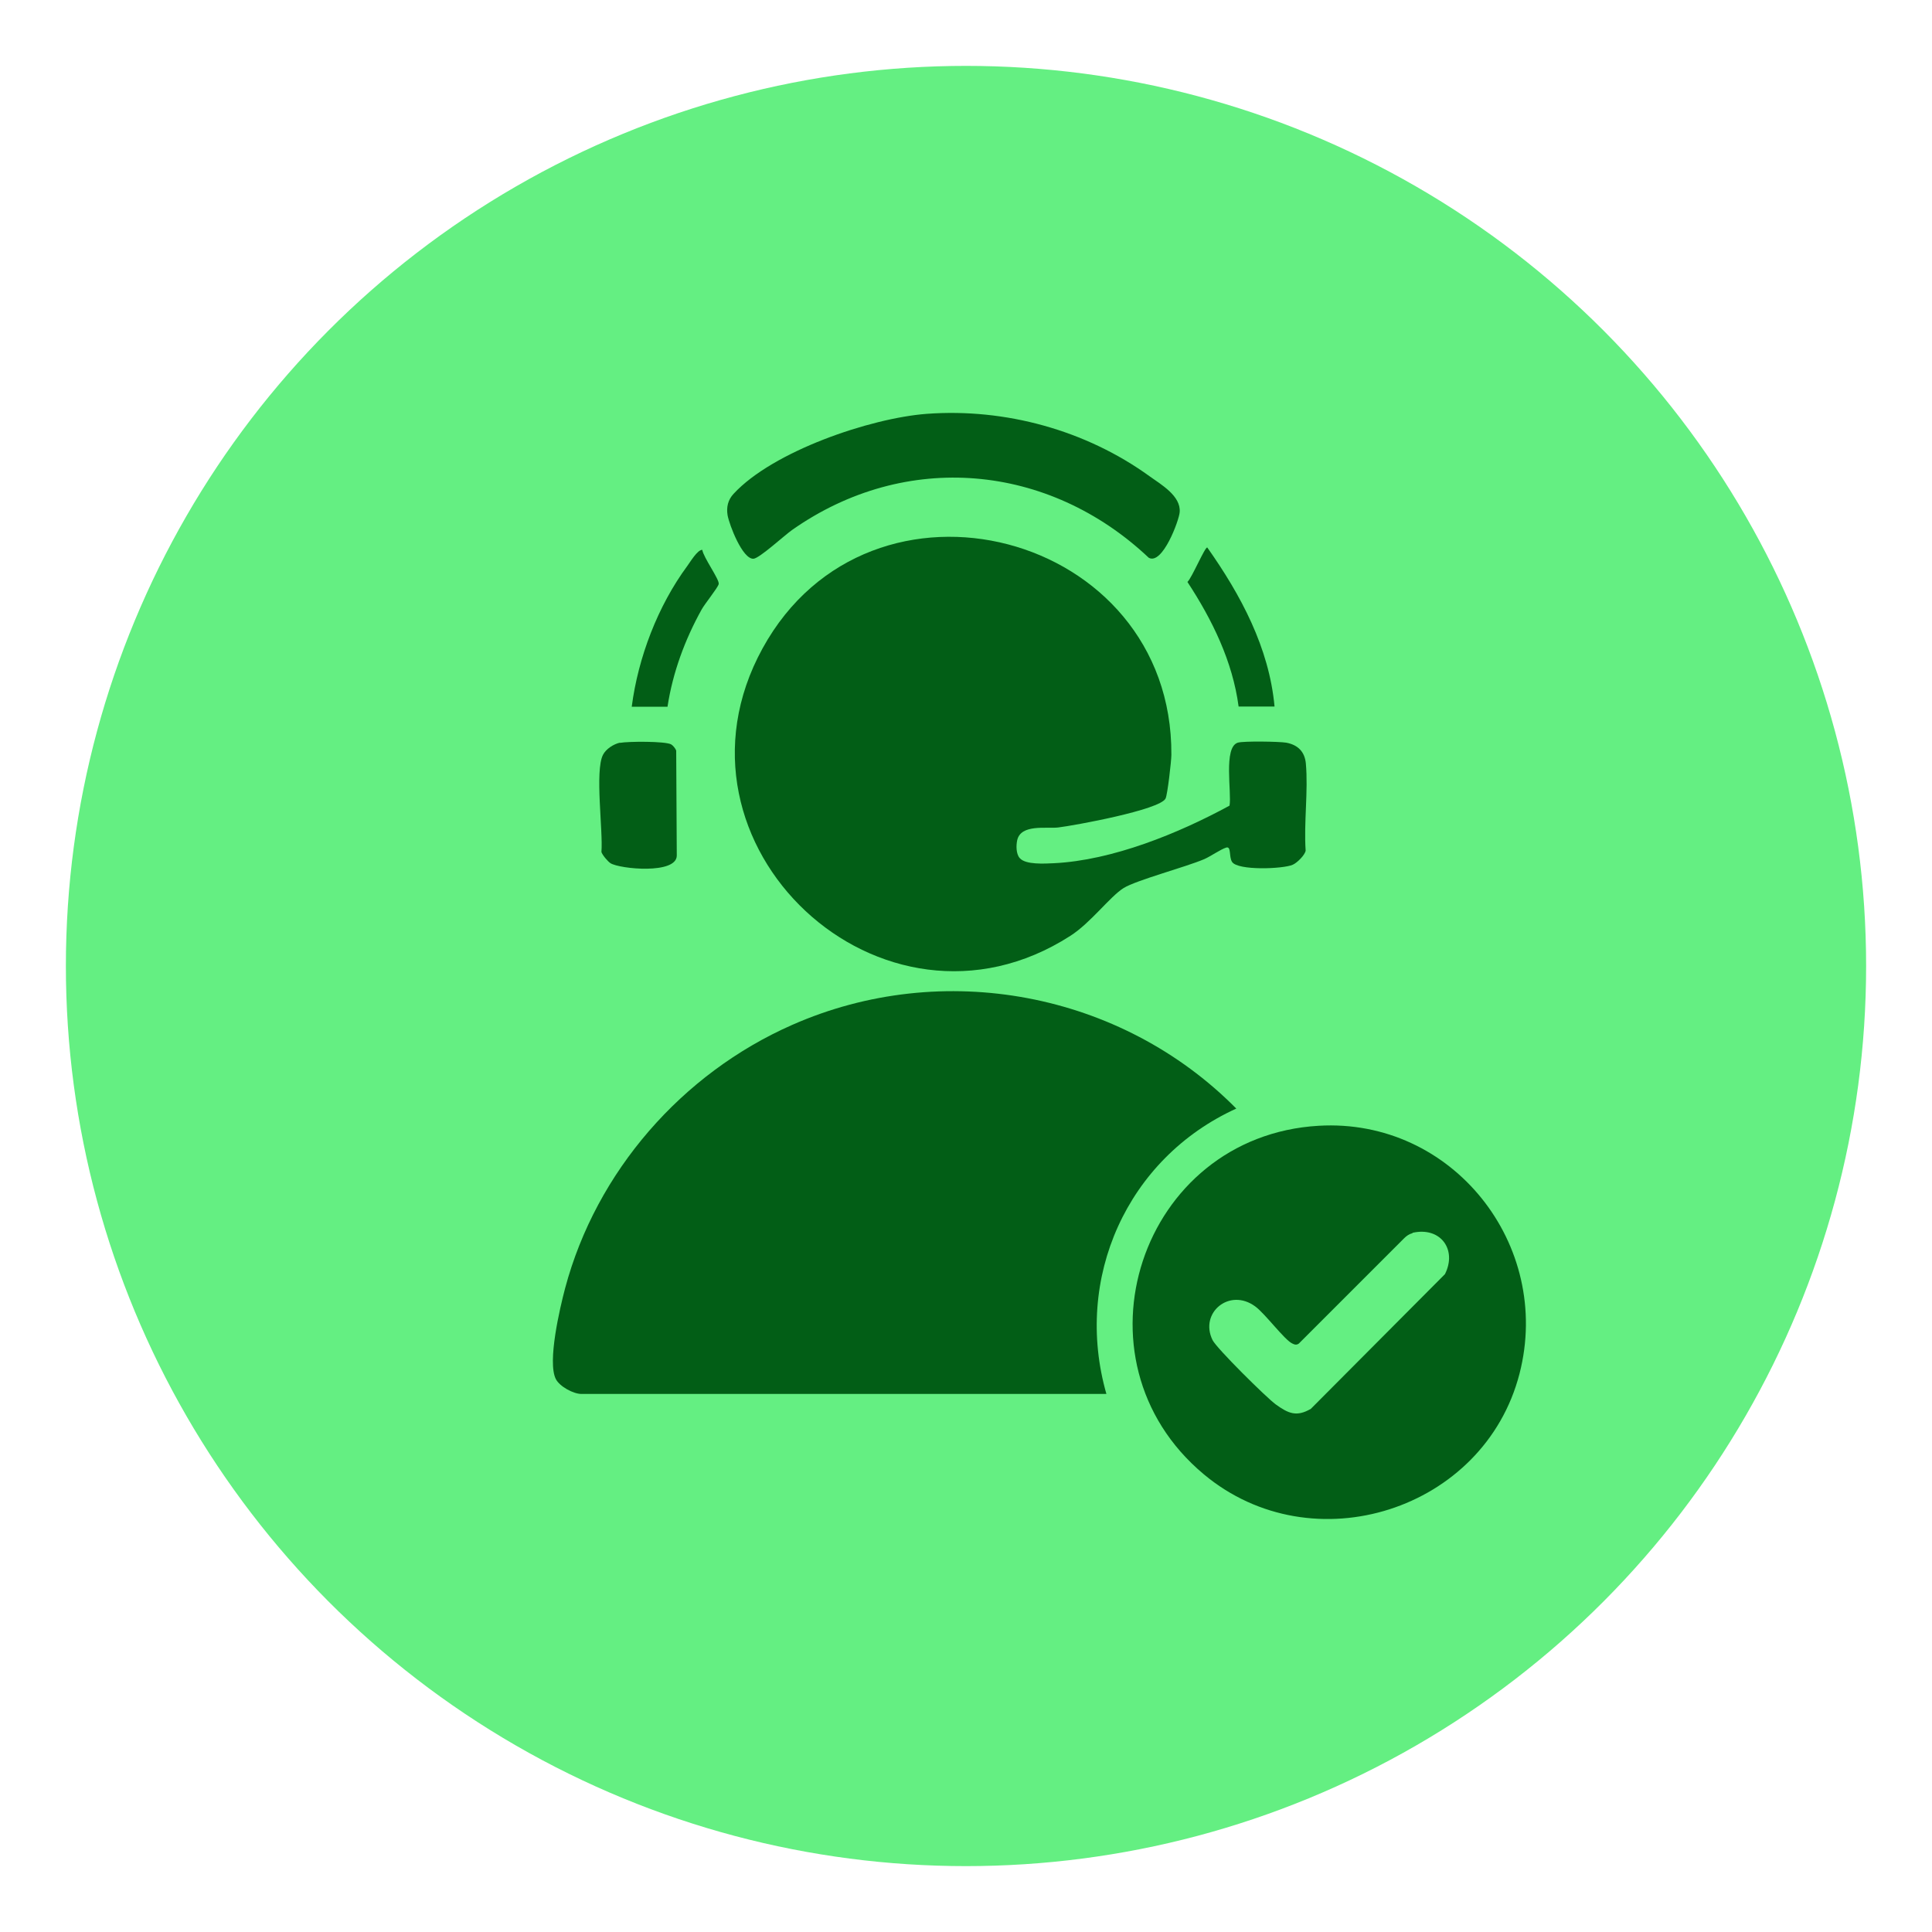
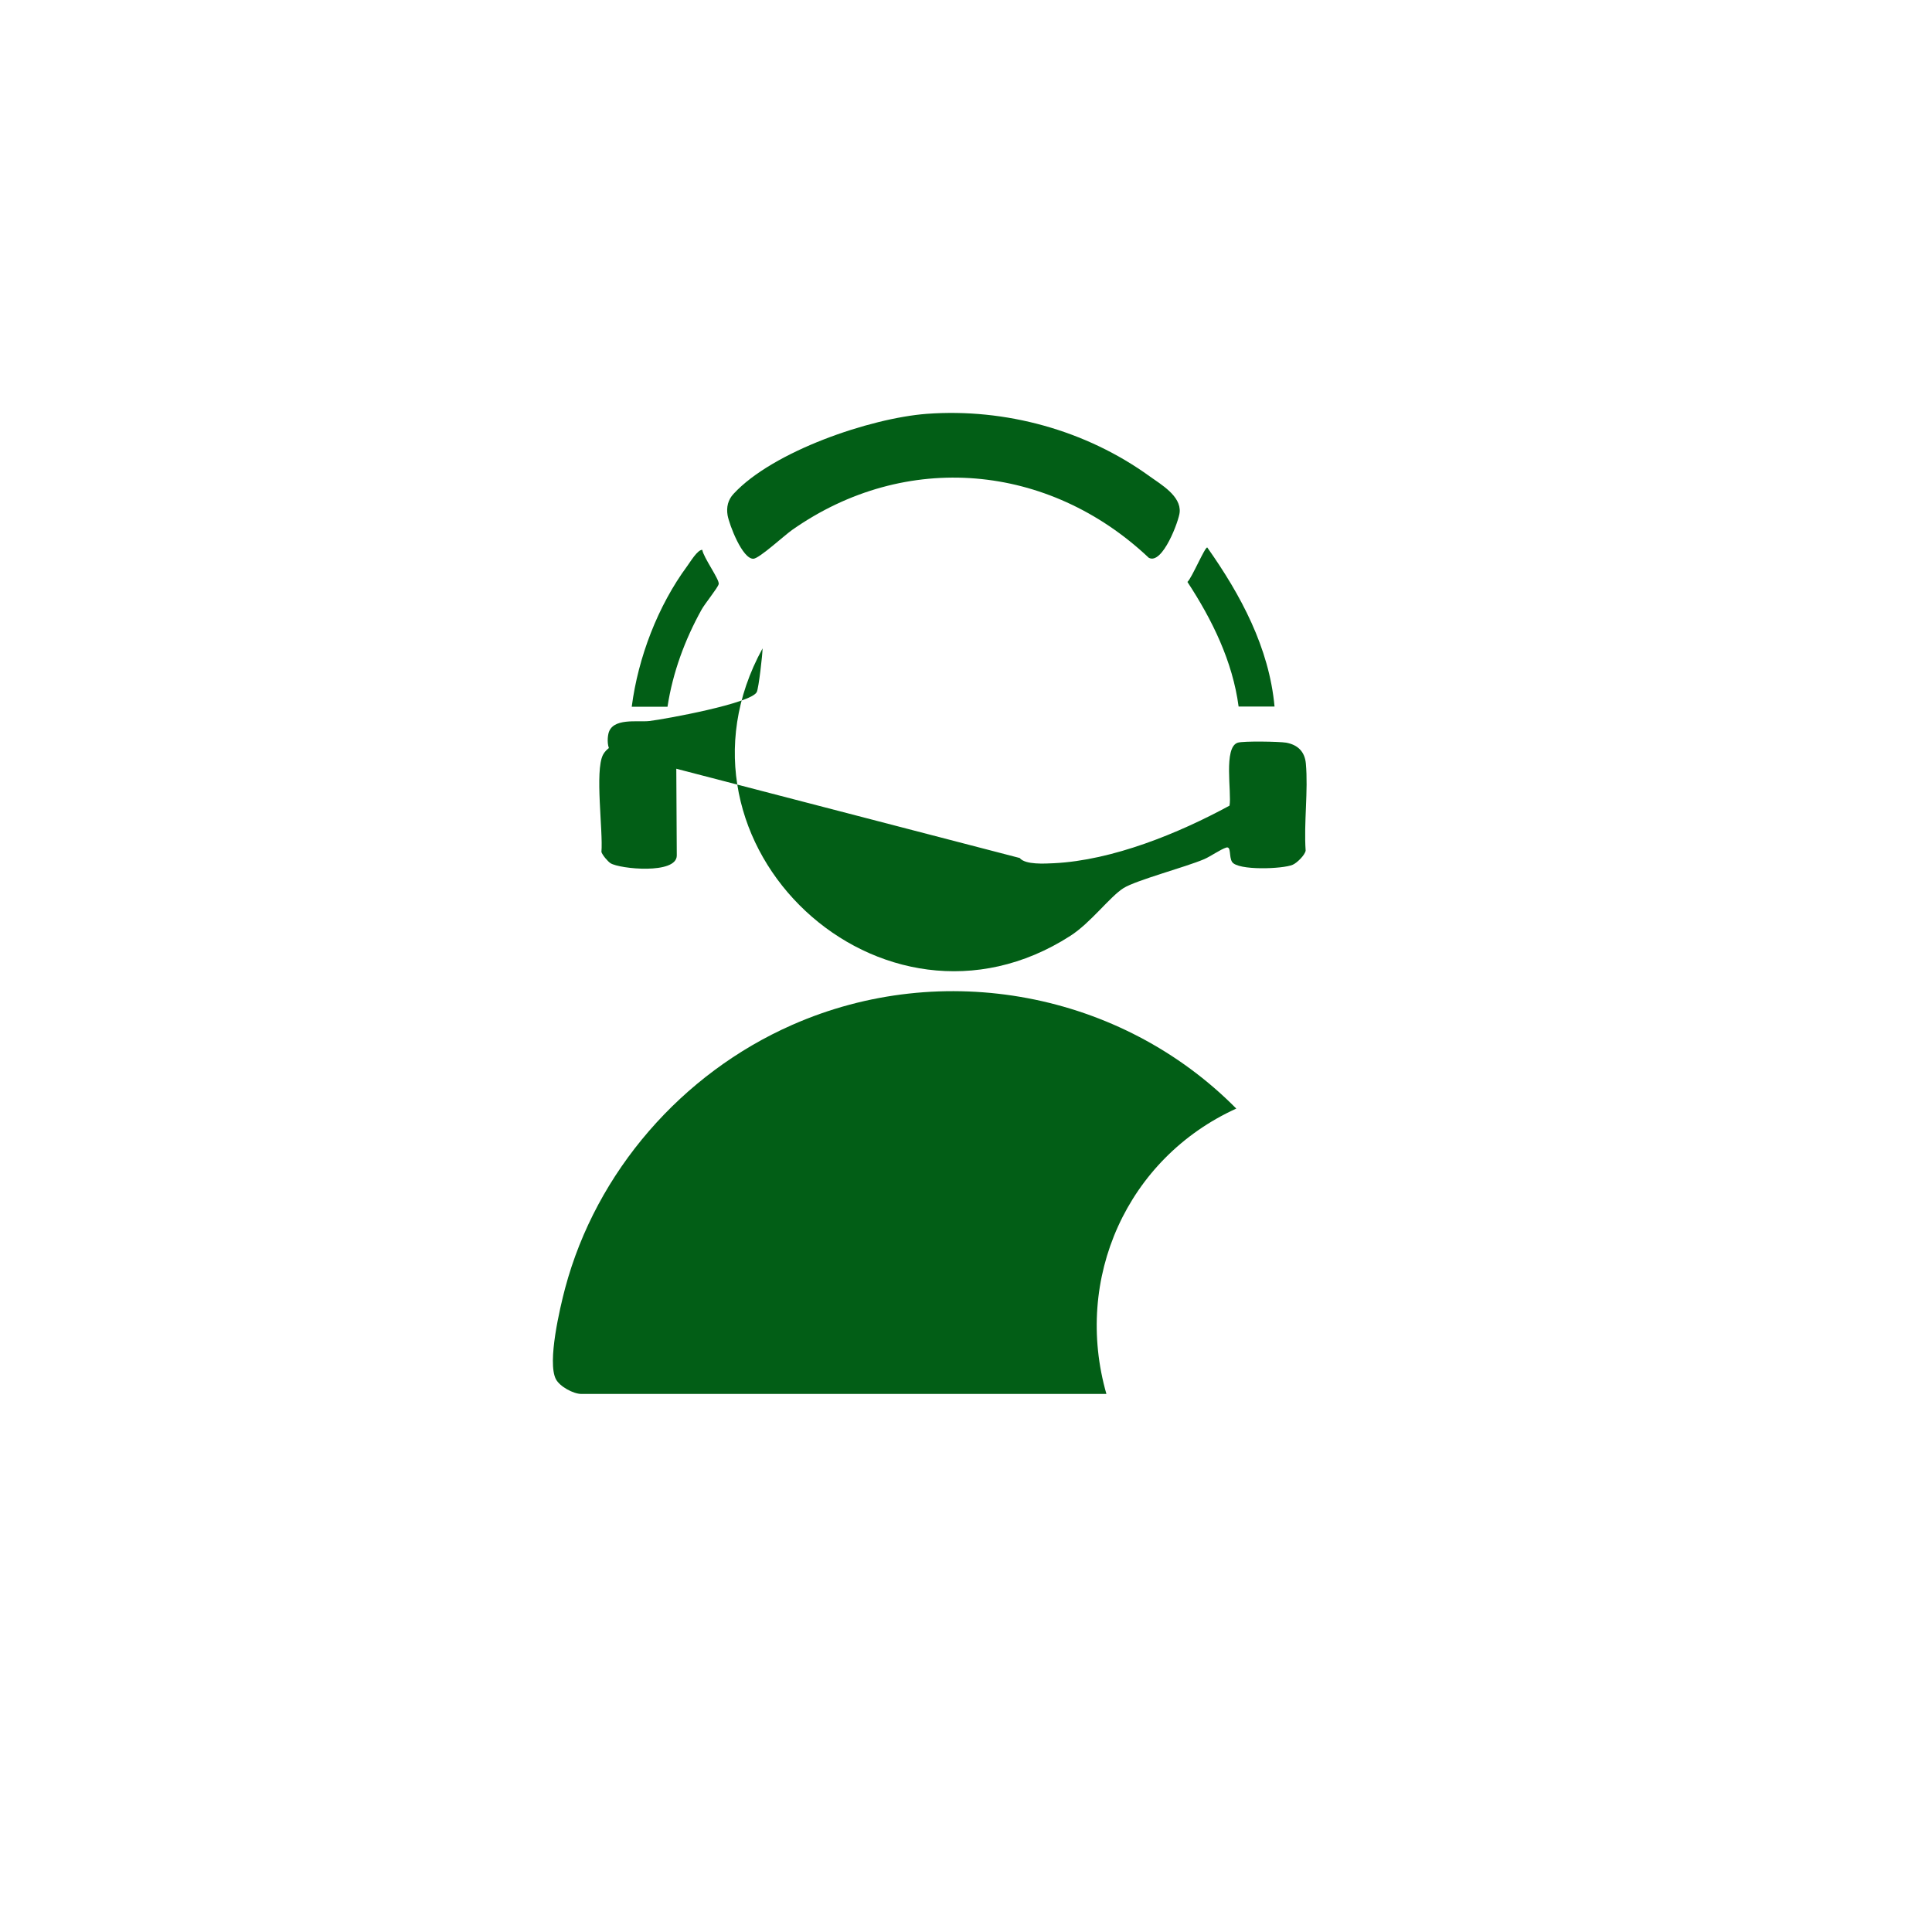
<svg xmlns="http://www.w3.org/2000/svg" id="Layer_1" data-name="Layer 1" viewBox="0 0 100 100">
  <defs>
    <style>      .cls-1 {        fill: #64ef82;      }      .cls-2 {        fill: #025e16;      }    </style>
  </defs>
-   <circle class="cls-1" cx="50" cy="50" r="46.59" />
  <g>
    <path class="cls-2" d="M57.27,72.15h-27.18c-.41,0-1.12-.38-1.32-.77-.45-.88.21-3.68.48-4.7,1.61-6.04,6.05-11.12,11.75-13.63,7.79-3.44,17.03-1.7,22.99,4.33-5.65,2.57-8.44,8.79-6.72,14.78Z" />
-     <path class="cls-2" d="M52.78,44.41c.29.36,1.31.29,1.77.27,3.04-.15,6.46-1.55,9.09-2.98.12-.67-.33-3.03.43-3.26.3-.09,2.13-.06,2.5,0,.6.11.96.46,1.02,1.07.13,1.43-.11,3.07-.01,4.52-.04.23-.44.63-.67.73-.5.22-2.85.31-3.14-.15-.17-.27-.03-.82-.3-.74-.29.09-.8.45-1.14.6-.99.42-3.53,1.09-4.18,1.5-.71.45-1.69,1.79-2.75,2.47-9.74,6.26-21.5-4.73-15.93-14.88s21.23-6.05,21.16,5.51c0,.31-.2,2.06-.3,2.26-.29.59-4.73,1.4-5.56,1.5-.61.07-1.93-.19-2.12.66-.06.28-.06.7.13.93Z" />
-     <path class="cls-2" d="M68.25,58.27c6.92-.41,12.12,6.15,10.4,12.83-1.82,7.07-10.7,9.92-16.34,5.21-7.11-5.94-3.29-17.5,5.94-18.04ZM73.11,63.83c-.17.04-.31.14-.43.26l-5.45,5.45c-.12.09-.22.06-.34,0-.4-.18-1.41-1.55-1.92-1.92-1.33-.98-2.9.33-2.21,1.74.21.43,2.79,2.98,3.27,3.33.64.46,1.07.67,1.82.23l6.94-6.97c.64-1.27-.23-2.47-1.68-2.14Z" />
+     <path class="cls-2" d="M52.78,44.41c.29.36,1.31.29,1.77.27,3.04-.15,6.46-1.55,9.09-2.98.12-.67-.33-3.03.43-3.26.3-.09,2.13-.06,2.5,0,.6.11.96.46,1.02,1.07.13,1.43-.11,3.07-.01,4.52-.04.23-.44.63-.67.73-.5.22-2.85.31-3.14-.15-.17-.27-.03-.82-.3-.74-.29.09-.8.45-1.14.6-.99.42-3.53,1.09-4.18,1.5-.71.45-1.69,1.79-2.75,2.47-9.74,6.26-21.5-4.73-15.93-14.88c0,.31-.2,2.06-.3,2.26-.29.59-4.73,1.4-5.56,1.5-.61.07-1.93-.19-2.12.66-.06.28-.06.7.13.93Z" />
    <path class="cls-2" d="M47.97,21.42c4.07-.3,8.24.85,11.53,3.23.6.43,1.63,1.02,1.56,1.86-.03.42-.89,2.75-1.6,2.36-5.18-4.89-12.58-5.57-18.46-1.44-.4.28-1.69,1.47-2,1.49-.57.03-1.25-1.75-1.34-2.25-.07-.42.02-.8.31-1.11,2.03-2.2,7.07-3.92,10-4.14Z" />
    <path class="cls-2" d="M32.09,38.45c.43-.08,2.35-.09,2.65.08.09.05.23.22.26.32l.03,5.43c0,.99-2.95.7-3.43.4-.14-.09-.42-.42-.47-.58.09-1.1-.35-4.19.08-5.03.15-.3.55-.56.88-.63Z" />
    <path class="cls-2" d="M65.96,36.57h-1.85c-.31-2.34-1.37-4.5-2.65-6.45.21-.16.92-1.85,1.03-1.78,1.73,2.45,3.2,5.18,3.48,8.23Z" />
    <path class="cls-2" d="M32.7,36.57c.33-2.54,1.35-5.21,2.87-7.27.15-.2.53-.85.78-.84.06.4.9,1.54.85,1.77-.04.19-.73,1.03-.89,1.33-.86,1.55-1.49,3.25-1.76,5.02h-1.85Z" />
  </g>
</svg>